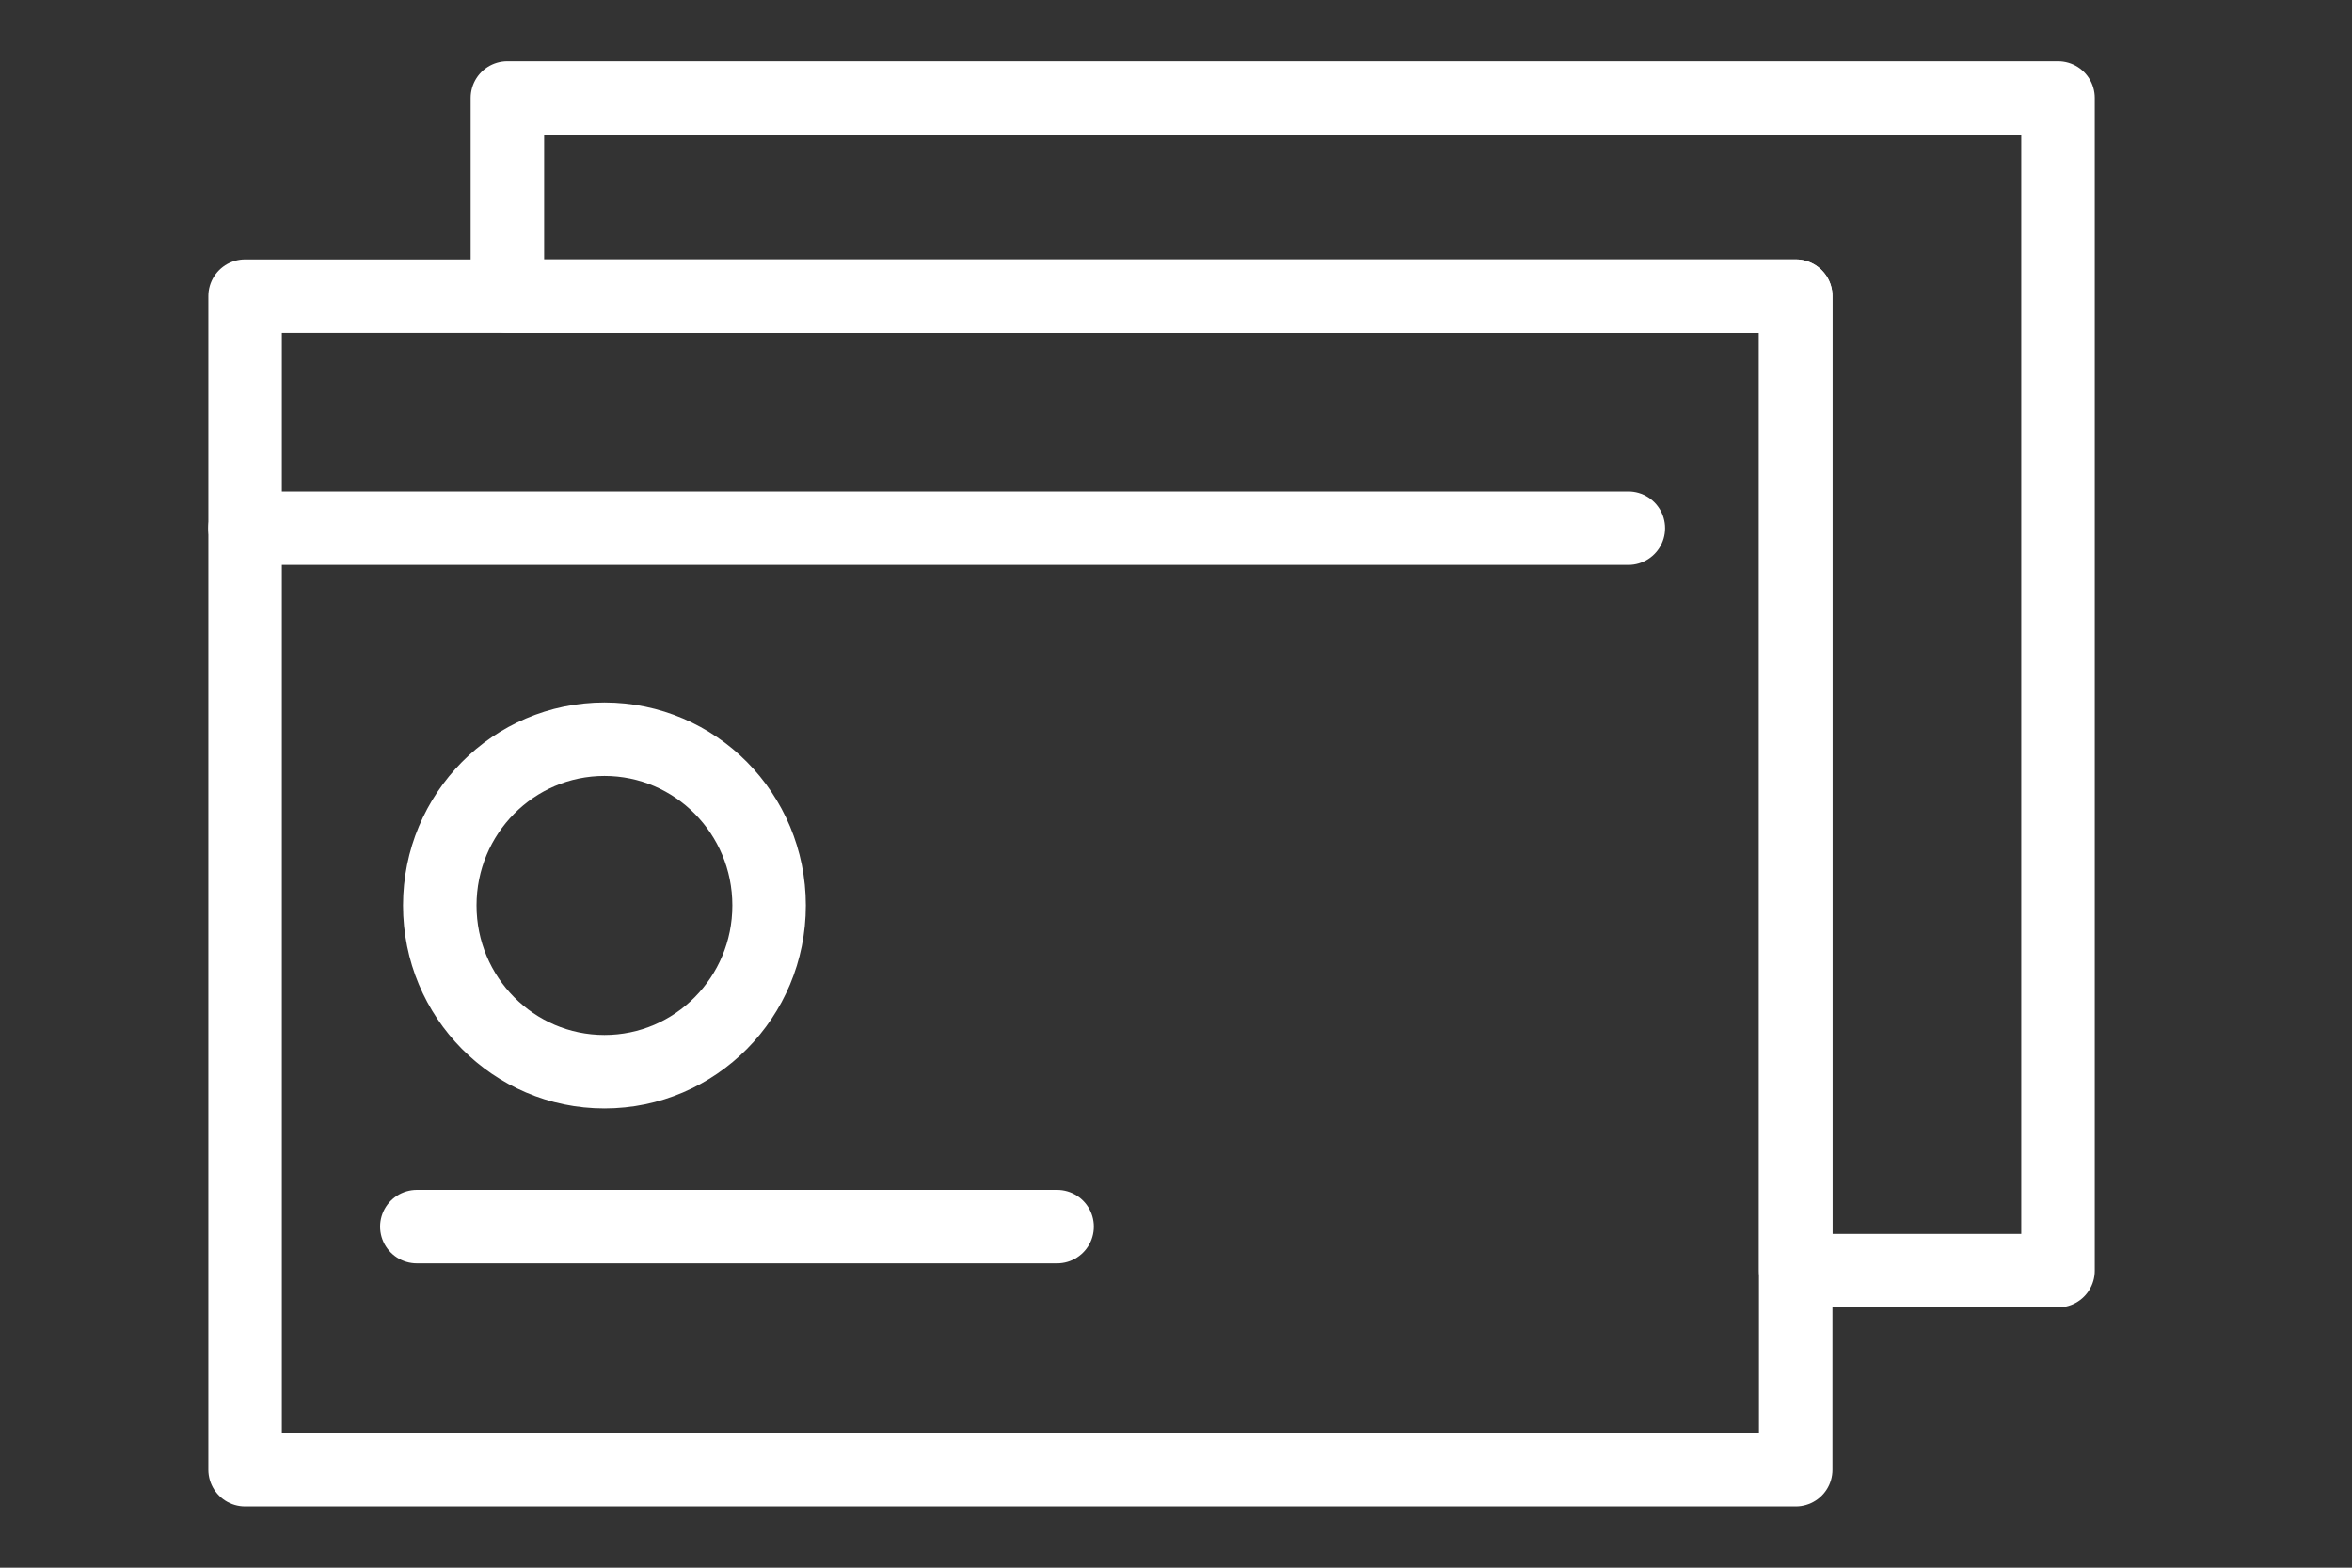
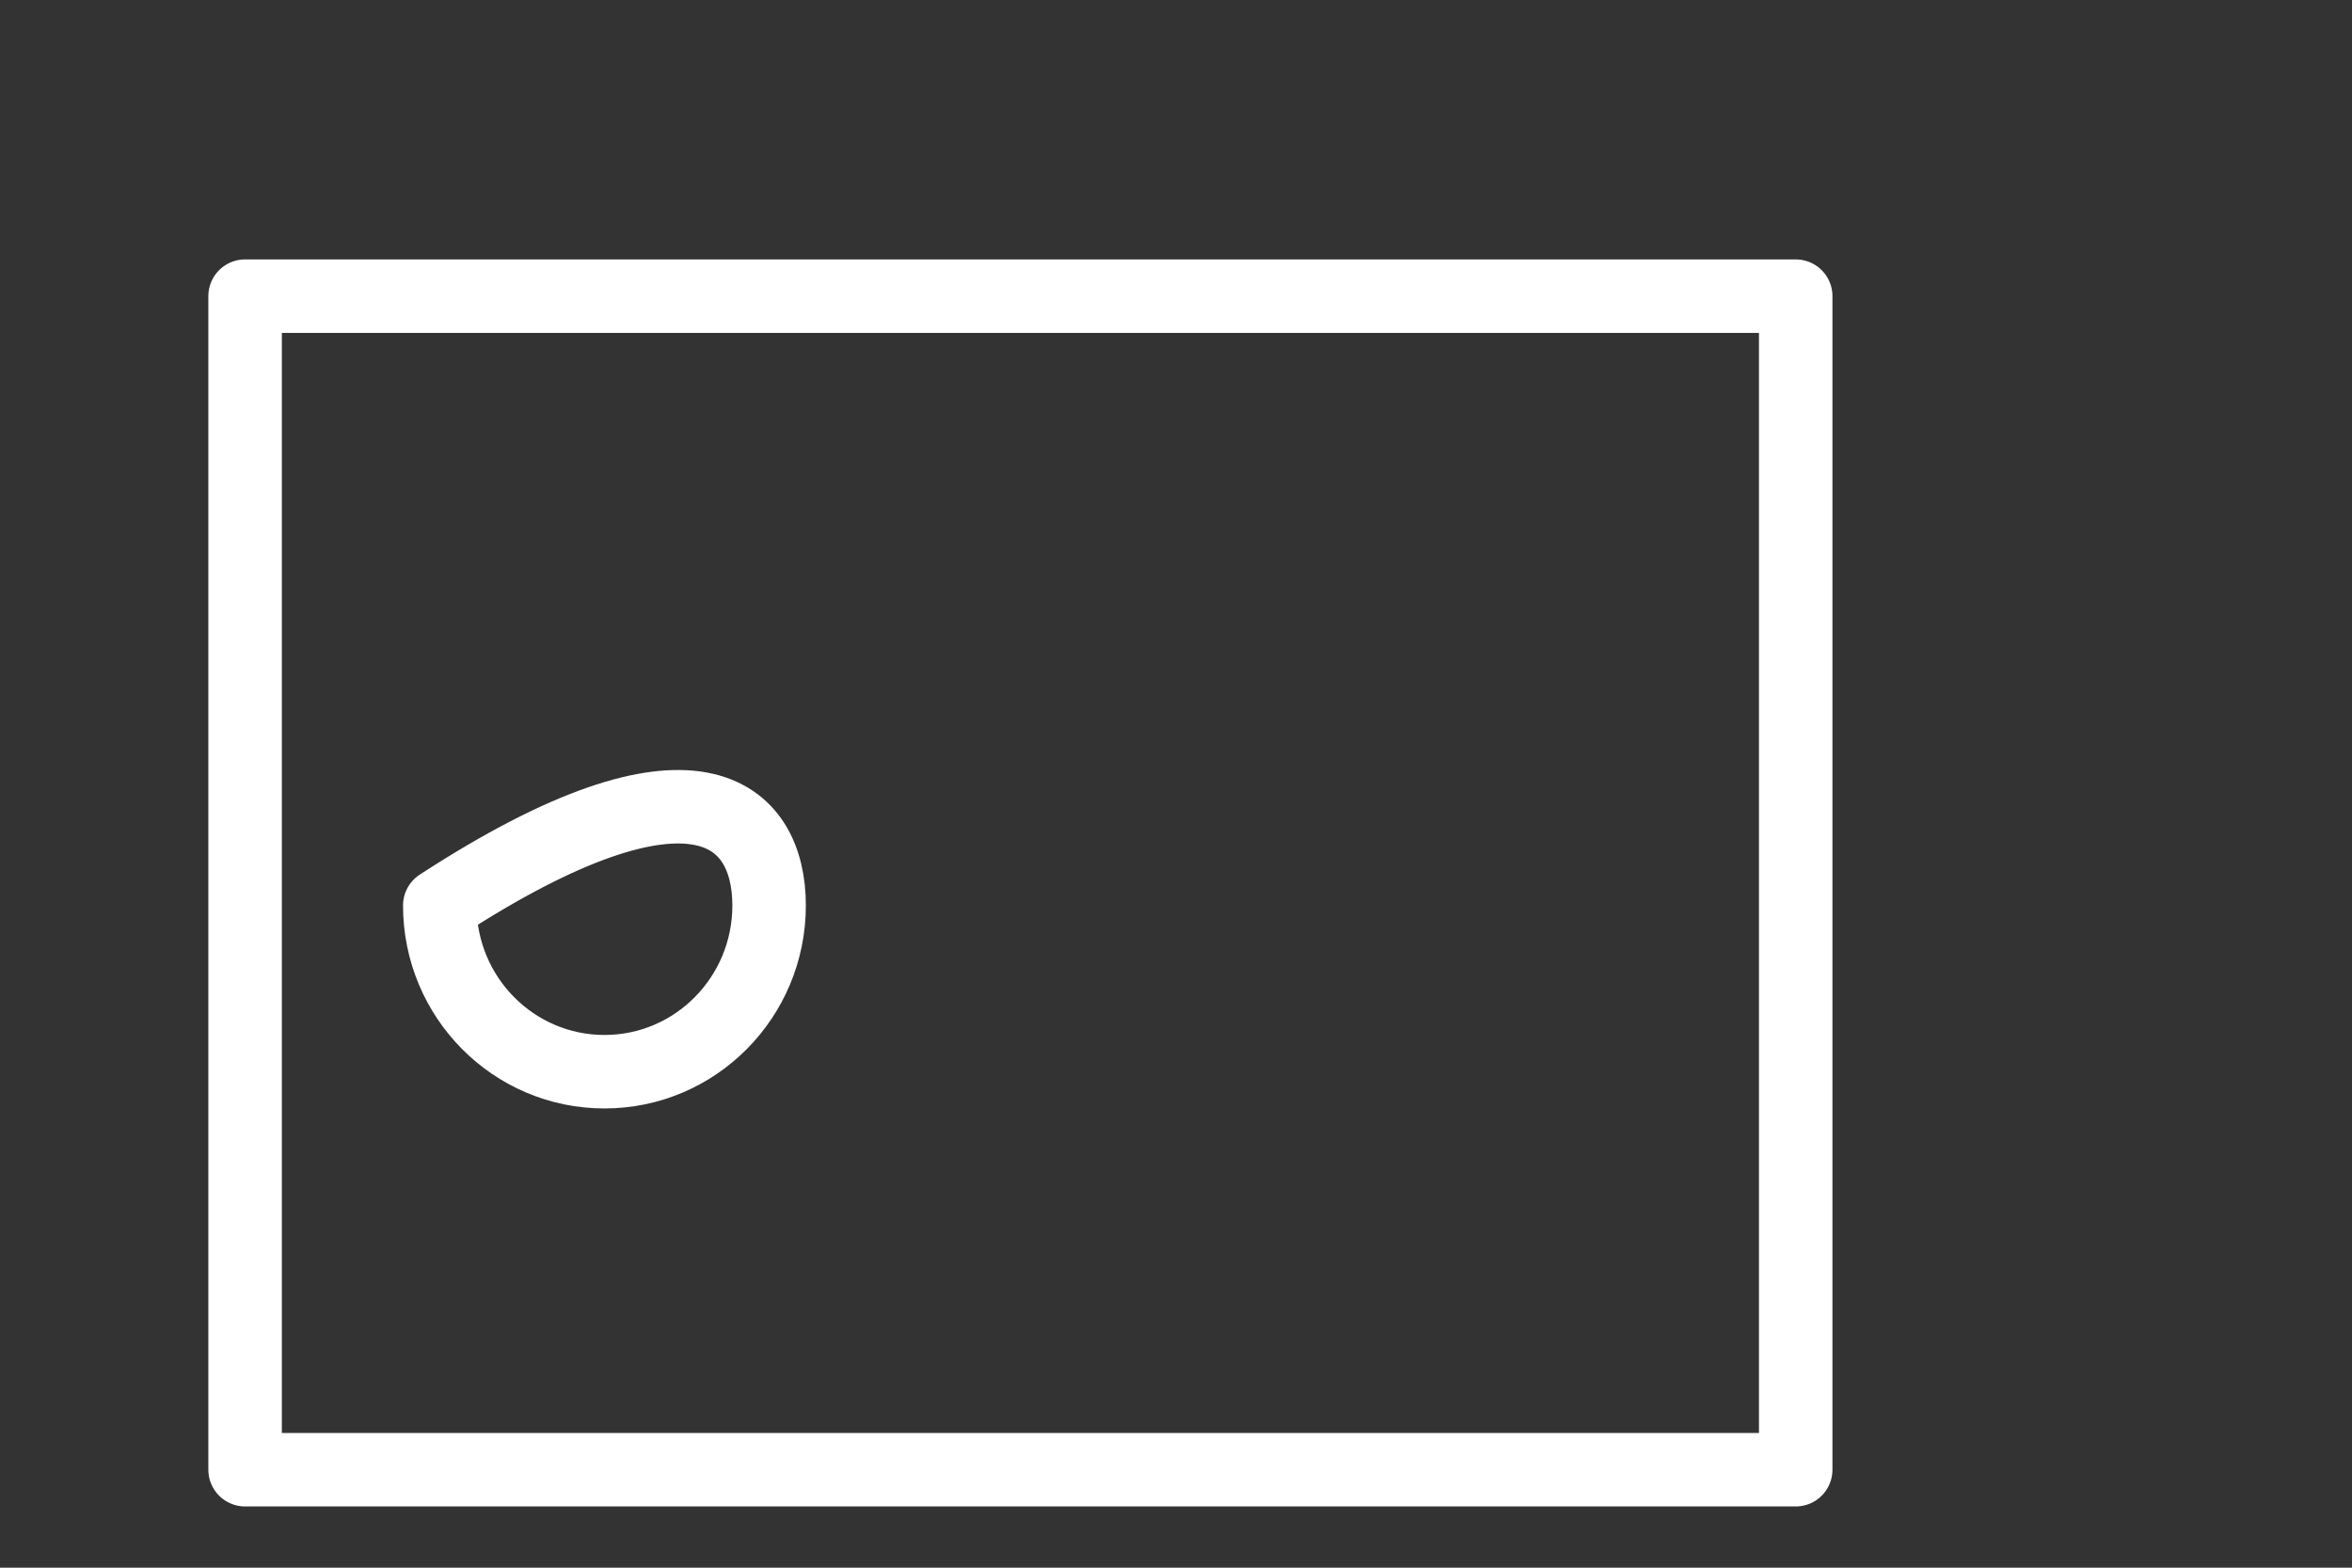
<svg xmlns="http://www.w3.org/2000/svg" width="48px" height="32px" viewBox="0 0 48 32" version="1.1">
  <rect x="0" y="0" width="48" height="32" fill="#333333" stroke="none" />
  <title>卡证识别</title>
  <g id="页面-1" stroke="none" stroke-width="1" fill="none" fill-rule="evenodd">
    <g id="算法icon2" transform="translate(-230, -81)">
      <g id="卡证识别" transform="translate(230, 81)">
        <g id="编组" transform="translate(5, 2)">
-           <polygon id="Fill-1" points="0.002 24.462 29.365 24.462 29.365 4.045 0.002 4.045" />
-           <line x1="3.507" y1="23.038" x2="16.573" y2="23.038" id="Stroke-3" stroke="#FFFFFF" stroke-width="1.5" stroke-linecap="round" stroke-linejoin="round" />
          <g stroke="#FFFFFF" stroke-linecap="round" stroke-linejoin="round" stroke-width="1.5">
            <polygon id="Stroke-4" points="0.002 28 31.647 28 31.647 4.045 0.002 4.045" />
-             <polygon id="Stroke-6" points="37 0 37 23.937 31.647 23.937 31.647 4.045 5.355 4.045 5.355 0" />
-             <line x1="0" y1="8.782" x2="28.231" y2="8.782" id="Stroke-7" />
-             <path d="M10.696,16.482 C10.696,18.357 9.192,19.876 7.336,19.876 C5.48,19.876 3.975,18.357 3.975,16.482 C3.975,14.608 5.48,13.089 7.336,13.089 C9.192,13.089 10.696,14.608 10.696,16.482 Z" id="Stroke-8" />
+             <path d="M10.696,16.482 C10.696,18.357 9.192,19.876 7.336,19.876 C5.48,19.876 3.975,18.357 3.975,16.482 C9.192,13.089 10.696,14.608 10.696,16.482 Z" id="Stroke-8" />
          </g>
        </g>
      </g>
    </g>
  </g>
</svg>